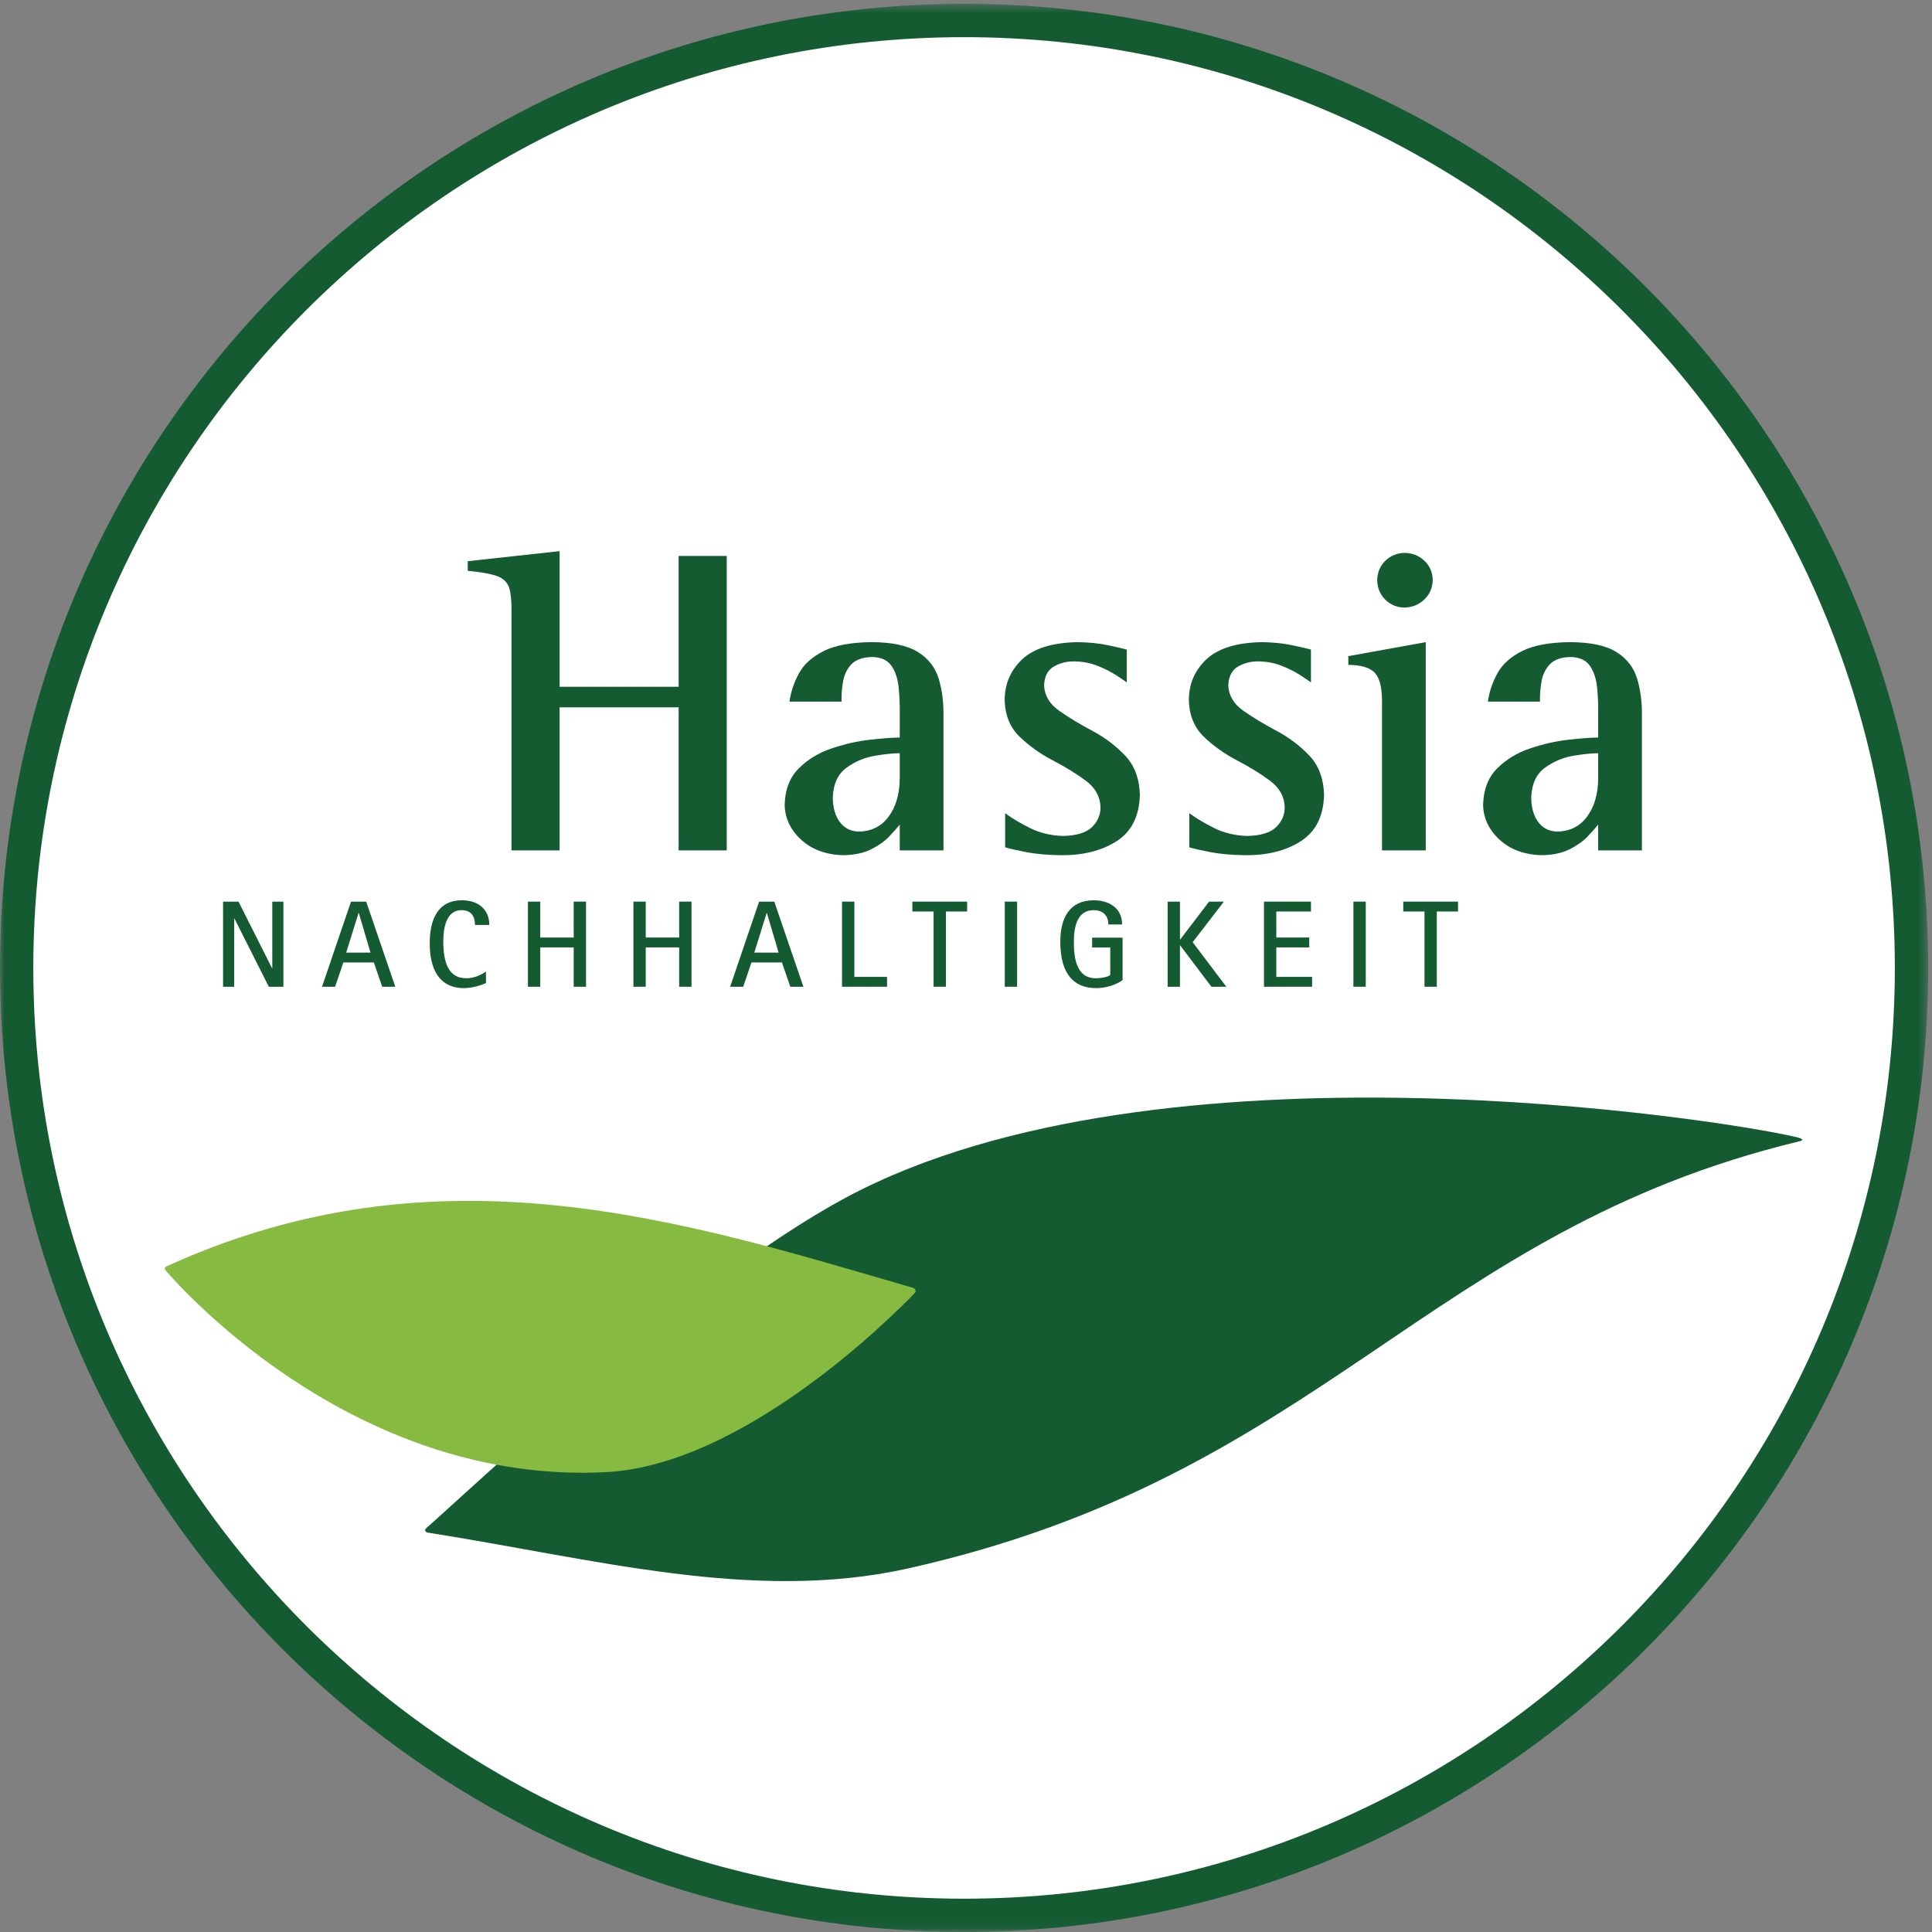
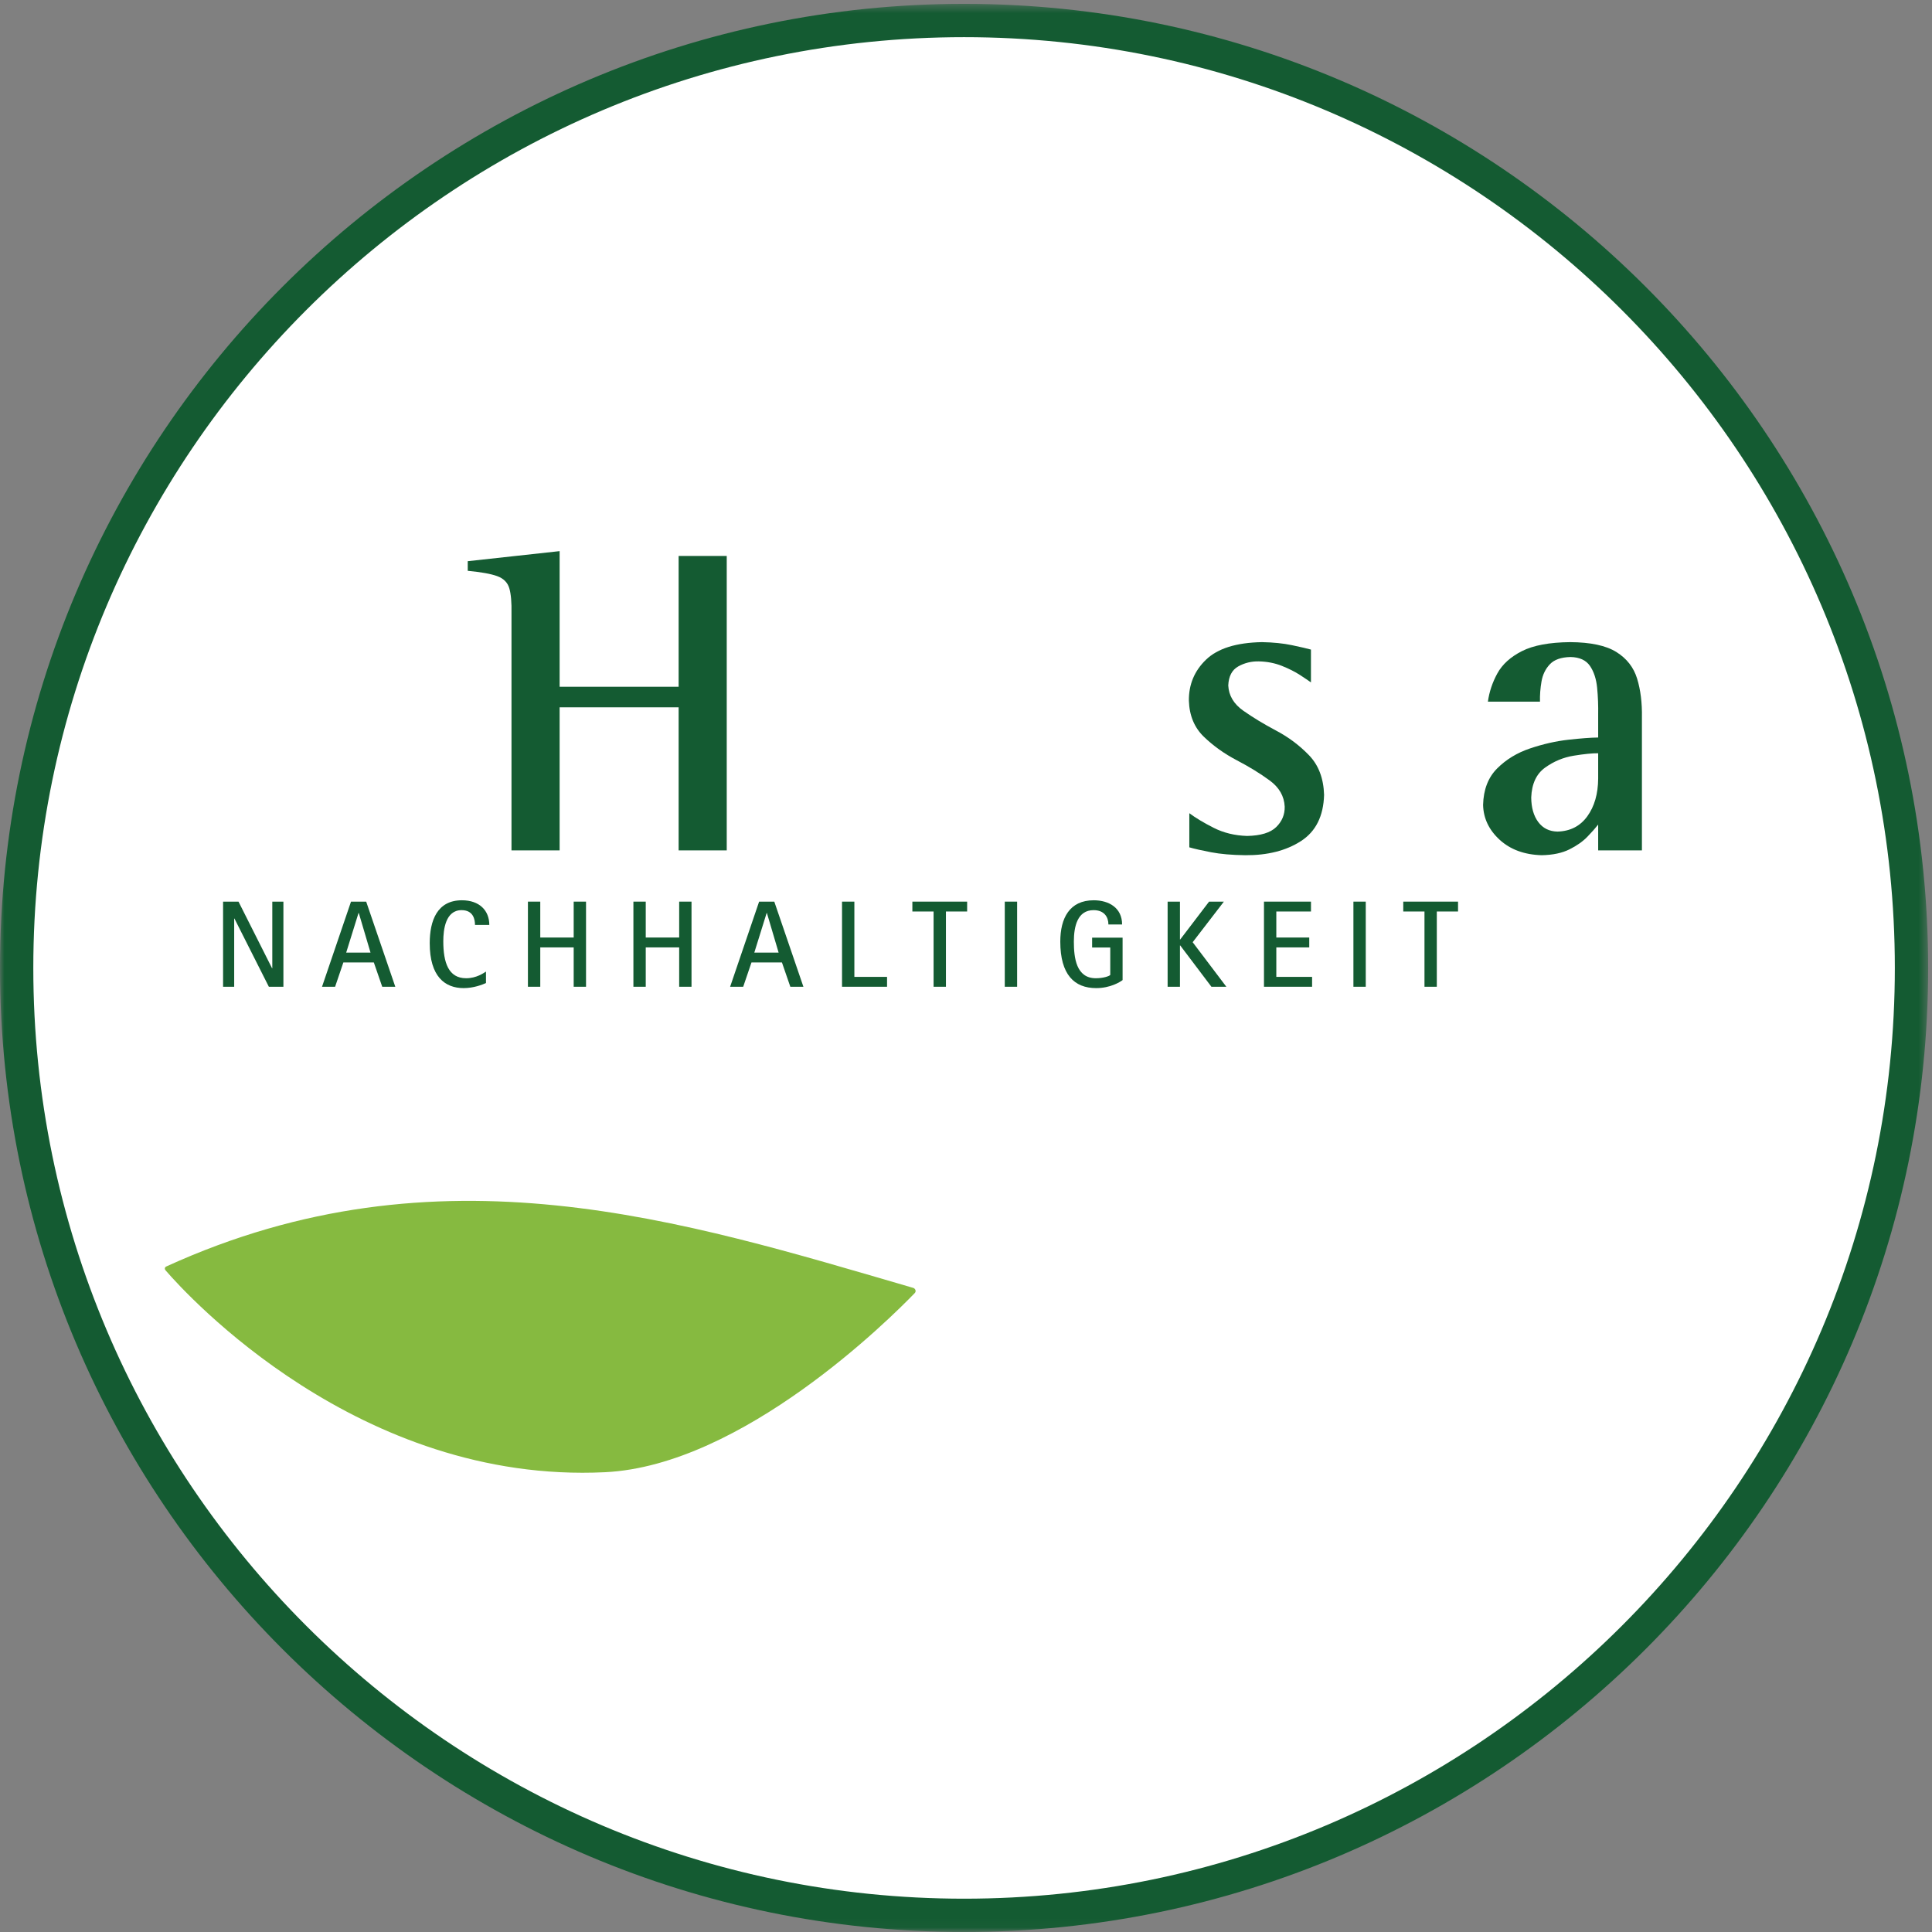
<svg xmlns="http://www.w3.org/2000/svg" xmlns:xlink="http://www.w3.org/1999/xlink" width="220px" height="220px" viewBox="0 0 220 220" version="1.1">
  <rect x="0" y="0" width="220" height="220" fill="#808080" stroke="none" />
  <title>Nachhaltigkeitsemblem5</title>
  <desc>Created with Sketch.</desc>
  <defs>
    <polygon id="path-1" points="0 219.962 0 0.439 219.561 0.439 219.561 219.962" />
  </defs>
  <g id="Final" stroke="none" stroke-width="1" fill="none" fill-rule="evenodd">
    <g id="Nachhaltigkeit-Startseite" transform="translate(-117, -692)">
      <g id="Einstieg" transform="translate(117, 676)">
        <g id="Nachhaltigkeitsemblem5" transform="translate(0, 16)">
          <g id="Group-4">
            <mask id="mask-2" fill="white">
              <use xlink:href="#path-1" />
            </mask>
            <g id="Clip-2" />
            <path d="M217.663,110.219 C217.663,169.802 169.363,218.103 109.78,218.103 C50.198,218.103 1.897,169.802 1.897,110.219 C1.897,50.637 50.198,2.336 109.78,2.336 C169.363,2.336 217.663,50.637 217.663,110.219" id="Fill-1" fill="#FFFFFF" mask="url(#mask-2)" />
            <path d="M109.78,4.232 C51.338,4.232 3.793,51.778 3.793,110.219 C3.793,168.661 51.338,216.207 109.78,216.207 C168.222,216.207 215.768,168.661 215.768,110.219 C215.768,51.778 168.222,4.232 109.78,4.232 Z M109.78,220 C49.247,220 0,170.752 0,110.219 C0,49.686 49.247,0.439 109.78,0.439 C170.313,0.439 219.561,49.686 219.561,110.219 C219.561,170.752 170.313,220 109.78,220 L109.78,220 Z" id="Fill-3" fill="#145B32" mask="url(#mask-2)" />
          </g>
-           <path d="M48.739,174.525 C67.658,177.496 85.843,182.532 103.401,178.6 C150.759,167.995 162.363,140.218 204.921,129.956 C205.371,129.85 205.369,129.669 204.515,129.474 C196.103,127.487 132.021,117.343 96.466,136.296 C78.427,145.911 52.703,170.415 48.526,174.02 C48.306,174.236 48.422,174.476 48.739,174.525" id="Fill-5" fill="#145B32" />
          <path d="M68.916,167.642 C40.887,169.016 21.307,147.493 18.865,144.67 C18.714,144.496 18.744,144.294 18.958,144.206 C49.998,130.043 77.831,139.041 103.913,146.631 C104.241,146.689 104.372,147.043 104.155,147.254 C101.336,150.172 84.545,166.876 68.916,167.642" id="Fill-6" fill="#86BA40" />
          <path d="M58.244,96.836 L58.244,69.883 C58.27,68.593 58.186,67.624 57.993,66.979 C57.801,66.333 57.348,65.877 56.635,65.612 C55.922,65.349 54.798,65.144 53.262,65 L53.262,63.904 L63.725,62.758 L63.725,78.203 L77.276,78.203 L77.276,63.306 L82.755,63.306 L82.755,96.836 L77.276,96.836 L77.276,80.545 L63.725,80.545 L63.725,96.836 L58.244,96.836" id="Fill-7" fill="#145B32" />
-           <path d="M102.454,88.665 L102.454,85.775 C101.795,85.766 100.87,85.858 99.68,86.051 C98.49,86.244 97.399,86.697 96.408,87.411 C95.417,88.124 94.891,89.256 94.831,90.808 C94.84,91.972 95.108,92.906 95.634,93.61 C96.16,94.314 96.889,94.675 97.82,94.694 C99.278,94.654 100.41,94.072 101.22,92.949 C102.03,91.827 102.441,90.399 102.454,88.665 Z M102.454,96.836 L102.454,93.896 C102.163,94.269 101.759,94.726 101.241,95.265 C100.723,95.806 100.043,96.289 99.198,96.711 C98.355,97.136 97.297,97.36 96.027,97.384 C94.049,97.329 92.45,96.741 91.231,95.622 C90.013,94.501 89.386,93.179 89.35,91.654 C89.394,89.914 89.927,88.531 90.949,87.506 C91.973,86.481 93.224,85.719 94.706,85.222 C96.189,84.723 97.64,84.394 99.061,84.235 C100.482,84.076 101.613,83.991 102.454,83.982 L102.454,81.441 C102.473,80.371 102.435,79.333 102.337,78.329 C102.241,77.323 101.969,76.492 101.524,75.835 C101.078,75.179 100.341,74.839 99.315,74.815 C98.236,74.837 97.448,75.114 96.95,75.645 C96.45,76.176 96.134,76.83 96.001,77.605 C95.867,78.38 95.809,79.144 95.828,79.897 L89.898,79.897 C90.054,78.778 90.414,77.706 90.976,76.679 C91.539,75.652 92.47,74.808 93.77,74.146 C95.07,73.486 96.901,73.144 99.265,73.121 C101.593,73.135 103.348,73.51 104.527,74.246 C105.708,74.983 106.495,75.992 106.889,77.276 C107.284,78.56 107.466,80.031 107.436,81.69 L107.436,96.836 L102.454,96.836 L102.454,96.836 Z" id="Fill-8" fill="#145B32" />
-           <path d="M128.306,73.968 L128.306,77.704 C128.049,77.518 127.632,77.238 127.057,76.863 C126.48,76.489 125.791,76.141 124.988,75.822 C124.185,75.503 123.315,75.334 122.377,75.313 C121.534,75.294 120.753,75.482 120.035,75.88 C119.317,76.277 118.935,77.002 118.89,78.053 C118.946,79.205 119.515,80.162 120.594,80.924 C121.673,81.686 122.924,82.444 124.345,83.198 C125.766,83.95 127.016,84.888 128.095,86.012 C129.175,87.136 129.743,88.635 129.8,90.509 C129.735,92.931 128.857,94.687 127.166,95.776 C125.475,96.867 123.364,97.402 120.833,97.384 C119.309,97.365 118.01,97.253 116.934,97.048 C115.859,96.842 115.033,96.655 114.456,96.486 L114.456,92.601 C115.187,93.145 116.115,93.702 117.24,94.27 C118.363,94.839 119.628,95.146 121.032,95.191 C122.584,95.162 123.69,94.824 124.351,94.176 C125.012,93.53 125.334,92.756 125.317,91.853 C125.26,90.662 124.691,89.67 123.612,88.877 C122.532,88.084 121.281,87.315 119.861,86.573 C118.44,85.83 117.19,84.937 116.111,83.895 C115.031,82.853 114.463,81.487 114.405,79.797 C114.385,77.949 115.036,76.389 116.362,75.114 C117.685,73.84 119.807,73.175 122.726,73.121 C124.017,73.144 125.159,73.26 126.15,73.47 C127.144,73.679 127.862,73.845 128.306,73.968" id="Fill-9" fill="#145B32" />
          <path d="M149.28,73.968 L149.28,77.704 C149.023,77.518 148.607,77.238 148.032,76.863 C147.455,76.489 146.766,76.141 145.963,75.822 C145.16,75.503 144.29,75.334 143.351,75.313 C142.509,75.294 141.729,75.482 141.011,75.88 C140.292,76.277 139.91,77.002 139.864,78.053 C139.921,79.205 140.49,80.162 141.569,80.924 C142.649,81.686 143.899,82.444 145.32,83.198 C146.741,83.95 147.99,84.888 149.07,86.012 C150.15,87.136 150.718,88.635 150.775,90.509 C150.709,92.931 149.832,94.687 148.141,95.776 C146.45,96.867 144.339,97.402 141.808,97.384 C140.284,97.365 138.984,97.253 137.908,97.048 C136.834,96.842 136.007,96.655 135.43,96.486 L135.43,92.601 C136.162,93.145 137.09,93.702 138.214,94.27 C139.338,94.839 140.602,95.146 142.007,95.191 C143.558,95.162 144.665,94.824 145.326,94.176 C145.987,93.53 146.309,92.756 146.291,91.853 C146.234,90.662 145.666,89.67 144.586,88.877 C143.507,88.084 142.256,87.315 140.836,86.573 C139.416,85.83 138.165,84.937 137.085,83.895 C136.006,82.853 135.437,81.487 135.38,79.797 C135.359,77.949 136.011,76.389 137.336,75.114 C138.66,73.84 140.782,73.175 143.7,73.121 C144.991,73.144 146.133,73.26 147.126,73.47 C148.118,73.679 148.836,73.845 149.28,73.968" id="Fill-10" fill="#145B32" />
-           <path d="M159.912,69.186 C159.042,69.163 158.315,68.858 157.732,68.27 C157.148,67.681 156.845,66.94 156.823,66.047 C156.844,65.177 157.15,64.451 157.738,63.867 C158.326,63.284 159.068,62.981 159.961,62.958 C160.835,62.977 161.579,63.274 162.19,63.848 C162.803,64.422 163.123,65.155 163.15,66.047 C163.124,66.94 162.803,67.681 162.184,68.27 C161.567,68.858 160.809,69.163 159.912,69.186 Z M157.371,96.836 L157.371,80.145 C157.401,78.442 157.141,77.279 156.592,76.659 C156.043,76.037 155.024,75.722 153.535,75.712 L153.535,74.715 L162.352,73.121 L162.352,96.836 L157.371,96.836 L157.371,96.836 Z" id="Fill-11" fill="#145B32" />
          <path d="M181.986,88.665 L181.986,85.775 C181.327,85.766 180.402,85.858 179.212,86.051 C178.022,86.244 176.931,86.697 175.94,87.411 C174.949,88.124 174.423,89.256 174.363,90.808 C174.372,91.972 174.64,92.906 175.166,93.61 C175.692,94.314 176.42,94.675 177.352,94.694 C178.809,94.654 179.942,94.072 180.752,92.949 C181.562,91.827 181.973,90.399 181.986,88.665 Z M181.986,96.836 L181.986,93.896 C181.695,94.269 181.291,94.726 180.773,95.265 C180.255,95.806 179.574,96.289 178.73,96.711 C177.886,97.136 176.829,97.36 175.559,97.384 C173.581,97.329 171.982,96.741 170.763,95.622 C169.545,94.501 168.918,93.179 168.882,91.654 C168.926,89.914 169.459,88.531 170.481,87.506 C171.505,86.481 172.756,85.719 174.238,85.222 C175.721,84.723 177.171,84.394 178.593,84.235 C180.014,84.076 181.145,83.991 181.986,83.982 L181.986,81.441 C182.005,80.371 181.967,79.333 181.869,78.329 C181.772,77.323 181.501,76.492 181.056,75.835 C180.61,75.179 179.873,74.839 178.846,74.815 C177.768,74.837 176.98,75.114 176.481,75.645 C175.982,76.176 175.666,76.83 175.533,77.605 C175.399,78.38 175.341,79.144 175.36,79.897 L169.43,79.897 C169.585,78.778 169.945,77.706 170.508,76.679 C171.071,75.652 172.002,74.808 173.302,74.146 C174.602,73.486 176.433,73.144 178.797,73.121 C181.124,73.135 182.879,73.51 184.059,74.246 C185.239,74.983 186.027,75.992 186.421,77.276 C186.815,78.56 186.997,80.031 186.968,81.69 L186.968,96.836 L181.986,96.836 L181.986,96.836 Z" id="Fill-12" fill="#145B32" />
          <polyline id="Fill-13" fill="#145B32" points="25.402 102.67 27.159 102.67 30.979 110.256 31.007 110.256 31.007 102.67 32.272 102.67 32.272 112.363 30.614 112.363 26.695 104.595 26.667 104.595 26.667 112.363 25.402 112.363 25.402 102.67" />
          <path d="M39.422,108.472 L42.19,108.472 L40.856,103.963 L40.827,103.963 L39.422,108.472 Z M39.97,102.67 L41.698,102.67 L45.013,112.363 L43.525,112.363 L42.569,109.596 L39.099,109.596 L38.159,112.363 L36.669,112.363 L39.97,102.67 L39.97,102.67 Z" id="Fill-14" fill="#145B32" />
          <path d="M55.339,111.942 C54.932,112.124 53.934,112.518 52.797,112.518 C50.661,112.518 48.934,111.197 48.934,107.404 C48.934,104.834 49.776,102.516 52.6,102.516 C54.58,102.516 55.718,103.668 55.718,105.326 L54.089,105.326 C54.089,104.736 53.92,103.64 52.558,103.64 C50.731,103.64 50.479,105.859 50.479,107.18 C50.479,109.61 51.068,111.394 53.078,111.394 C54.271,111.394 55.086,110.79 55.339,110.635 L55.339,111.942" id="Fill-15" fill="#145B32" />
          <polyline id="Fill-16" fill="#145B32" points="60.116 102.67 61.521 102.67 61.521 106.758 65.327 106.758 65.327 102.67 66.732 102.67 66.732 112.363 65.327 112.363 65.327 107.882 61.521 107.882 61.521 112.363 60.116 112.363 60.116 102.67" />
          <polyline id="Fill-17" fill="#145B32" points="72.127 102.67 73.532 102.67 73.532 106.758 77.339 106.758 77.339 102.67 78.744 102.67 78.744 112.363 77.339 112.363 77.339 107.882 73.532 107.882 73.532 112.363 72.127 112.363 72.127 102.67" />
          <path d="M85.895,108.472 L88.662,108.472 L87.327,103.963 L87.3,103.963 L85.895,108.472 Z M86.442,102.67 L88.17,102.67 L91.485,112.363 L89.996,112.363 L89.041,109.596 L85.572,109.596 L84.63,112.363 L83.141,112.363 L86.442,102.67 L86.442,102.67 Z" id="Fill-18" fill="#145B32" />
          <polyline id="Fill-19" fill="#145B32" points="95.883 102.67 97.288 102.67 97.288 111.239 101.01 111.239 101.01 112.363 95.883 112.363 95.883 102.67" />
          <polyline id="Fill-20" fill="#145B32" points="106.309 103.794 103.893 103.794 103.893 102.67 110.13 102.67 110.13 103.794 107.715 103.794 107.715 112.363 106.309 112.363 106.309 103.794" />
          <polygon id="Fill-21" fill="#145B32" points="114.415 112.363 115.821 112.363 115.821 102.67 114.415 102.67" />
          <path d="M127.831,111.604 C127.536,111.83 126.427,112.518 124.825,112.518 C122.324,112.518 120.737,110.972 120.737,107.222 C120.737,104.553 121.791,102.516 124.544,102.516 C126.3,102.516 127.775,103.401 127.775,105.269 L126.216,105.269 C126.216,104.441 125.752,103.64 124.53,103.64 C122.704,103.64 122.282,105.466 122.282,107.222 C122.282,109.062 122.549,111.394 124.782,111.394 C125.64,111.394 126.328,111.155 126.427,111.015 L126.427,107.896 L124.361,107.896 L124.361,106.772 L127.831,106.772 L127.831,111.604" id="Fill-22" fill="#145B32" />
          <polyline id="Fill-23" fill="#145B32" points="132.959 102.67 134.364 102.67 134.364 106.983 134.392 106.983 137.679 102.67 139.365 102.67 135.811 107.292 139.646 112.363 137.946 112.363 134.392 107.657 134.364 107.657 134.364 112.363 132.959 112.363 132.959 102.67" />
          <polyline id="Fill-24" fill="#145B32" points="143.931 102.67 149.283 102.67 149.283 103.794 145.336 103.794 145.336 106.758 149.087 106.758 149.087 107.882 145.336 107.882 145.336 111.239 149.41 111.239 149.41 112.363 143.931 112.363 143.931 102.67" />
          <polygon id="Fill-25" fill="#145B32" points="154.116 112.363 155.521 112.363 155.521 102.67 154.116 102.67" />
          <polyline id="Fill-26" fill="#145B32" points="162.208 103.794 159.792 103.794 159.792 102.67 166.029 102.67 166.029 103.794 163.612 103.794 163.612 112.363 162.208 112.363 162.208 103.794" />
        </g>
      </g>
    </g>
  </g>
</svg>